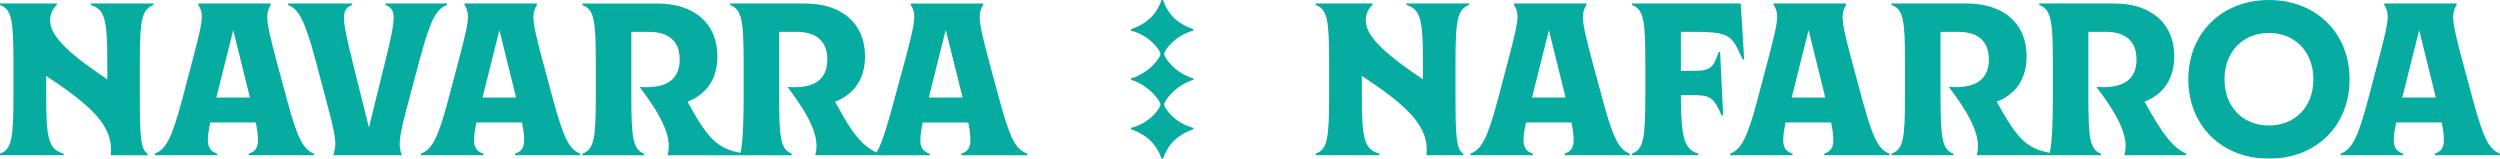
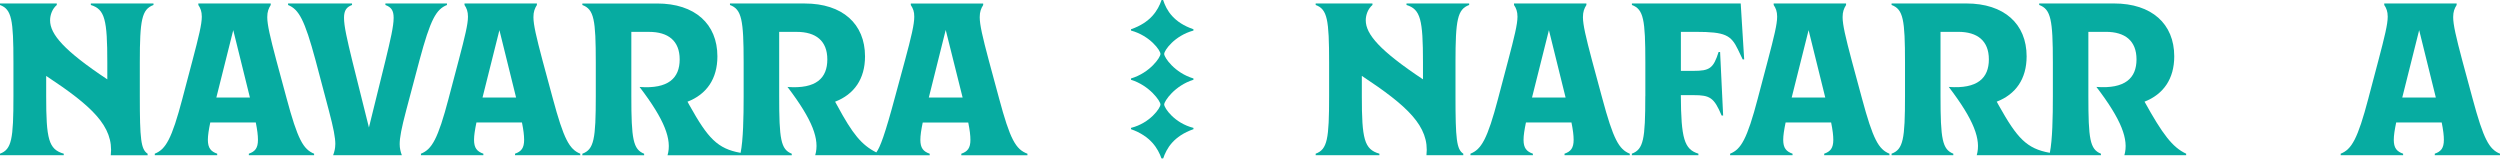
<svg xmlns="http://www.w3.org/2000/svg" viewBox="0 0 980.39 62.22">
  <g style="isolation: isolate;">
    <g id="Capa_2" data-name="Capa 2">
      <g id="Capa_2-2" data-name="Capa 2">
        <g style="mix-blend-mode: hard-light; opacity: .97;">
          <path d="m18.11,29.75v7.99c0,16.75.93,20.83,6.89,22.53v.6H0v-.6c4.59-1.7,5.27-5.78,5.27-22.53v-13.26C5.27,7.74,4.59,3.66,0,1.96v-.59h22.27v.59c-1.79,1.53-2.63,3.91-2.63,6.04,0,5.44,5.53,11.9,22.44,23.12v-6.63c0-16.75-.94-20.83-6.46-22.53v-.59h24.57v.59c-4.59,1.7-5.36,5.78-5.36,22.53v13.26c0,16.75.42,20.83,3.06,22.53v.6h-14.45c1.27-11.39-7.57-19.38-25.33-31.11Z" style="fill: #00aa9e; stroke-width: 0px;" />
          <path d="m71.57,38.51l3.91-14.79c2.46-9.35,3.66-14.2,3.66-17.17,0-2.04-.51-3.32-1.36-4.59v-.59h28.39v.59c-.85,1.36-1.36,2.64-1.36,4.76,0,2.98,1.11,7.74,3.57,17l4,14.79c4.34,16.15,6.55,20.06,10.8,21.76v.6h-25.59v-.6c2.46-.85,3.57-2.21,3.57-5.44,0-1.7-.25-3.83-.85-6.8h-17.85c-.6,2.89-.94,5.1-.94,6.8,0,3.23,1.19,4.59,3.66,5.44v.6h-24.48v-.6c4.25-1.7,6.63-5.61,10.88-21.76Zm26.44-.25l-6.54-26.44-6.63,26.44h13.18Z" style="fill: #00aa9e; stroke-width: 0px;" />
          <path d="m131.5,56.53c0-2.55-.68-6.21-2.55-13.26l-5.18-19.55c-4.34-16.15-6.63-20.06-10.8-21.76v-.59h25.08v.59c-2.12.77-3.14,2.12-3.14,5.02,0,3.32,1.19,8.42,3.23,16.83l6.54,26.18,6.46-26.18c2.04-8.42,3.23-13.52,3.23-16.83,0-2.89-.94-4.17-3.23-5.02v-.59h24.14v.59c-4.25,1.7-6.46,5.61-10.8,21.76l-5.19,19.55c-1.87,7.06-2.55,10.71-2.55,13.26,0,1.62.34,2.98.85,4.34h-26.95c.51-1.36.85-2.72.85-4.34Z" style="fill: #00aa9e; stroke-width: 0px;" />
          <path d="m175.95,38.51l3.91-14.79c2.46-9.35,3.66-14.2,3.66-17.17,0-2.04-.51-3.32-1.36-4.59v-.59h28.39v.59c-.85,1.36-1.36,2.64-1.36,4.76,0,2.98,1.11,7.74,3.57,17l4,14.79c4.34,16.15,6.55,20.06,10.8,21.76v.6h-25.59v-.6c2.46-.85,3.57-2.21,3.57-5.44,0-1.7-.25-3.83-.85-6.8h-17.85c-.6,2.89-.94,5.1-.94,6.8,0,3.23,1.19,4.59,3.66,5.44v.6h-24.48v-.6c4.25-1.7,6.63-5.61,10.88-21.76Zm26.44-.25l-6.54-26.44-6.63,26.44h13.18Z" style="fill: #00aa9e; stroke-width: 0px;" />
          <path d="m344.77,60.87h-25.08c1.79-6.12-.93-13.69-10.8-26.69l-.17-.08h.08c11.31.85,15.64-3.49,15.64-10.8s-4.51-10.8-11.99-10.8h-6.89v25.25c0,16.75.6,20.83,4.93,22.53v.6h-48.71c1.79-6.12-1.1-13.86-10.97-26.78,11.31.85,15.73-3.49,15.73-10.8s-4.51-10.8-11.99-10.8h-6.97v25.25c0,16.75.68,20.83,5.02,22.53v.6h-24.23v-.6c4.59-1.7,5.27-5.78,5.27-22.53v-13.26c0-16.75-.68-20.83-5.27-22.53v-.59h29.33c14.79,0,23.63,7.99,23.63,20.74,0,8.84-4.25,14.88-11.73,17.77l.85,1.53c7.14,12.75,10.88,16.92,19.98,18.53,1.02-5.02,1.19-14.11,1.19-22.19v-13.26c0-16.75-.77-20.83-5.36-22.53v-.59h29.33c14.79,0,23.63,7.99,23.63,20.74,0,8.84-4.25,14.88-11.73,17.77l.94,1.7c5.87,10.88,9.44,15.3,15.22,18.19,1.45-1.96,3.32-6.72,7.48-22.27l3.74-13.77c2.55-9.44,3.66-14.2,3.66-17.17,0-2.04-.43-3.15-1.36-4.59v-.59h28.39v.59c-.85,1.36-1.36,2.64-1.36,4.76,0,2.98,1.1,7.74,3.57,17l4,14.79c4.33,16.15,6.54,20.06,11.14,21.76v.6h-25.93v-.6c2.46-.85,3.57-2.21,3.57-5.44,0-1.7-.25-3.83-.85-6.8h-17.85c-.59,2.8-.93,5.1-.93,6.8,0,3.23,1.19,4.59,3.66,5.44v.6h-19.81Zm32.73-22.61l-6.63-26.52-6.63,26.52h13.26Z" style="fill: #00aa9e; stroke-width: 0px;" />
          <path d="m443.53,50.66v-.51c7.48-1.87,11.56-7.82,11.56-9.18,0-1.28-4.25-7.4-11.56-9.69v-.51c7.4-2.21,11.56-8.25,11.56-9.61s-4.08-7.14-11.56-9.18v-.51c7.65-2.64,10.54-7.31,11.99-11.48h.6c1.36,4.17,4.17,8.84,11.9,11.48v.51c-7.48,2.04-11.48,7.82-11.48,9.18s4.08,7.4,11.48,9.61v.51c-7.4,2.3-11.48,8.42-11.48,9.69,0,1.36,4,7.31,11.48,9.18v.51c-7.74,2.72-10.54,7.48-11.9,11.56h-.6c-1.45-4.08-4.33-8.84-11.99-11.56Z" style="fill: #00aa9e; stroke-width: 0px;" />
          <path d="m534.05,29.75v7.99c0,16.75.93,20.83,6.89,22.53v.6h-24.99v-.6c4.59-1.7,5.27-5.78,5.27-22.53v-13.26c0-16.75-.68-20.83-5.27-22.53v-.59h22.27v.59c-1.79,1.53-2.63,3.91-2.63,6.04,0,5.44,5.53,11.9,22.44,23.12v-6.63c0-16.75-.94-20.83-6.46-22.53v-.59h24.57v.59c-4.59,1.7-5.36,5.78-5.36,22.53v13.26c0,16.75.42,20.83,3.06,22.53v.6h-14.45c1.27-11.39-7.57-19.38-25.33-31.11Z" style="fill: #00aa9e; stroke-width: 0px;" />
          <path d="m587.52,38.51l3.91-14.79c2.46-9.35,3.66-14.2,3.66-17.17,0-2.04-.51-3.32-1.36-4.59v-.59h28.39v.59c-.85,1.36-1.36,2.64-1.36,4.76,0,2.98,1.11,7.74,3.57,17l4,14.79c4.34,16.15,6.55,20.06,10.8,21.76v.6h-25.59v-.6c2.46-.85,3.57-2.21,3.57-5.44,0-1.7-.25-3.83-.85-6.8h-17.85c-.6,2.89-.94,5.1-.94,6.8,0,3.23,1.19,4.59,3.66,5.44v.6h-24.48v-.6c4.25-1.7,6.63-5.61,10.88-21.76Zm26.44-.25l-6.54-26.44-6.63,26.44h13.18Z" style="fill: #00aa9e; stroke-width: 0px;" />
          <path d="m645.23,37.74v-13.26c0-16.75-.68-20.83-5.27-22.53v-.59h42.67l1.36,21.93h-.59l-1.87-3.91c-2.72-5.61-4.93-6.89-16.49-6.89h-5.87v15.3h4.93c6.29,0,7.82-.94,9.86-7.4h.59l1.19,24.91h-.6c-2.97-7.06-4.59-7.99-10.97-7.99h-5.02c.08,17.09,1.36,21.25,6.89,22.95v.6h-26.1v-.6c4.59-1.7,5.27-5.78,5.27-22.53Z" style="fill: #00aa9e; stroke-width: 0px;" />
          <path d="m689.35,38.51l3.91-14.79c2.46-9.35,3.66-14.2,3.66-17.17,0-2.04-.51-3.32-1.36-4.59v-.59h28.39v.59c-.85,1.36-1.36,2.64-1.36,4.76,0,2.98,1.11,7.74,3.57,17l4,14.79c4.34,16.15,6.55,20.06,10.8,21.76v.6h-25.59v-.6c2.46-.85,3.57-2.21,3.57-5.44,0-1.7-.25-3.83-.85-6.8h-17.85c-.6,2.89-.94,5.1-.94,6.8,0,3.23,1.19,4.59,3.66,5.44v.6h-24.48v-.6c4.25-1.7,6.63-5.61,10.88-21.76Zm26.44-.25l-6.54-26.44-6.63,26.44h13.18Z" style="fill: #00aa9e; stroke-width: 0px;" />
          <path d="m741.79,60.87v-.6c4.59-1.7,5.27-5.78,5.27-22.53v-13.26c0-16.75-.68-20.83-5.27-22.53v-.59h29.33c14.79,0,23.63,7.99,23.63,20.74,0,8.84-4.25,14.88-11.73,17.77l.85,1.53c7.14,12.75,10.88,16.92,19.98,18.53,1.02-5.02,1.19-14.11,1.19-22.19v-13.26c0-16.75-.77-20.83-5.36-22.53v-.59h29.33c14.79,0,23.63,7.99,23.63,20.74,0,8.84-4.25,14.88-11.65,17.77,7.05,12.75,10.97,17.94,16.32,20.4v.6h-24.23c1.79-6.12-1.1-13.86-10.97-26.78,11.31.85,15.73-3.49,15.73-10.8s-4.51-10.8-11.99-10.8h-6.89v25.25c0,16.75.6,20.83,4.93,22.53v.6h-48.71c1.79-6.12-1.1-13.86-10.97-26.78,11.31.85,15.73-3.49,15.73-10.8s-4.51-10.8-11.99-10.8h-6.97v25.25c0,16.75.68,20.83,5.02,22.53v.6h-24.23Z" style="fill: #00aa9e; stroke-width: 0px;" />
-           <path d="m858.16,31.11c0-18.19,13.18-31.11,31.62-31.11s31.62,12.92,31.62,31.11-13.09,31.11-31.62,31.11-31.62-13.01-31.62-31.11Zm49.05,0c0-10.71-7.14-18.19-17.43-18.19s-17.43,7.48-17.43,18.19,7.14,18.11,17.43,18.11,17.43-7.4,17.43-18.11Z" style="fill: #00aa9e; stroke-width: 0px;" />
          <path d="m928.79,38.51l3.91-14.79c2.46-9.35,3.66-14.2,3.66-17.17,0-2.04-.51-3.32-1.36-4.59v-.59h28.39v.59c-.85,1.36-1.36,2.64-1.36,4.76,0,2.98,1.11,7.74,3.57,17l4,14.79c4.34,16.15,6.55,20.06,10.8,21.76v.6h-25.59v-.6c2.46-.85,3.57-2.21,3.57-5.44,0-1.7-.25-3.83-.85-6.8h-17.85c-.6,2.89-.94,5.1-.94,6.8,0,3.23,1.19,4.59,3.66,5.44v.6h-24.48v-.6c4.25-1.7,6.63-5.61,10.88-21.76Zm26.44-.25l-6.54-26.44-6.63,26.44h13.18Z" style="fill: #00aa9e; stroke-width: 0px;" />
        </g>
      </g>
    </g>
  </g>
</svg>